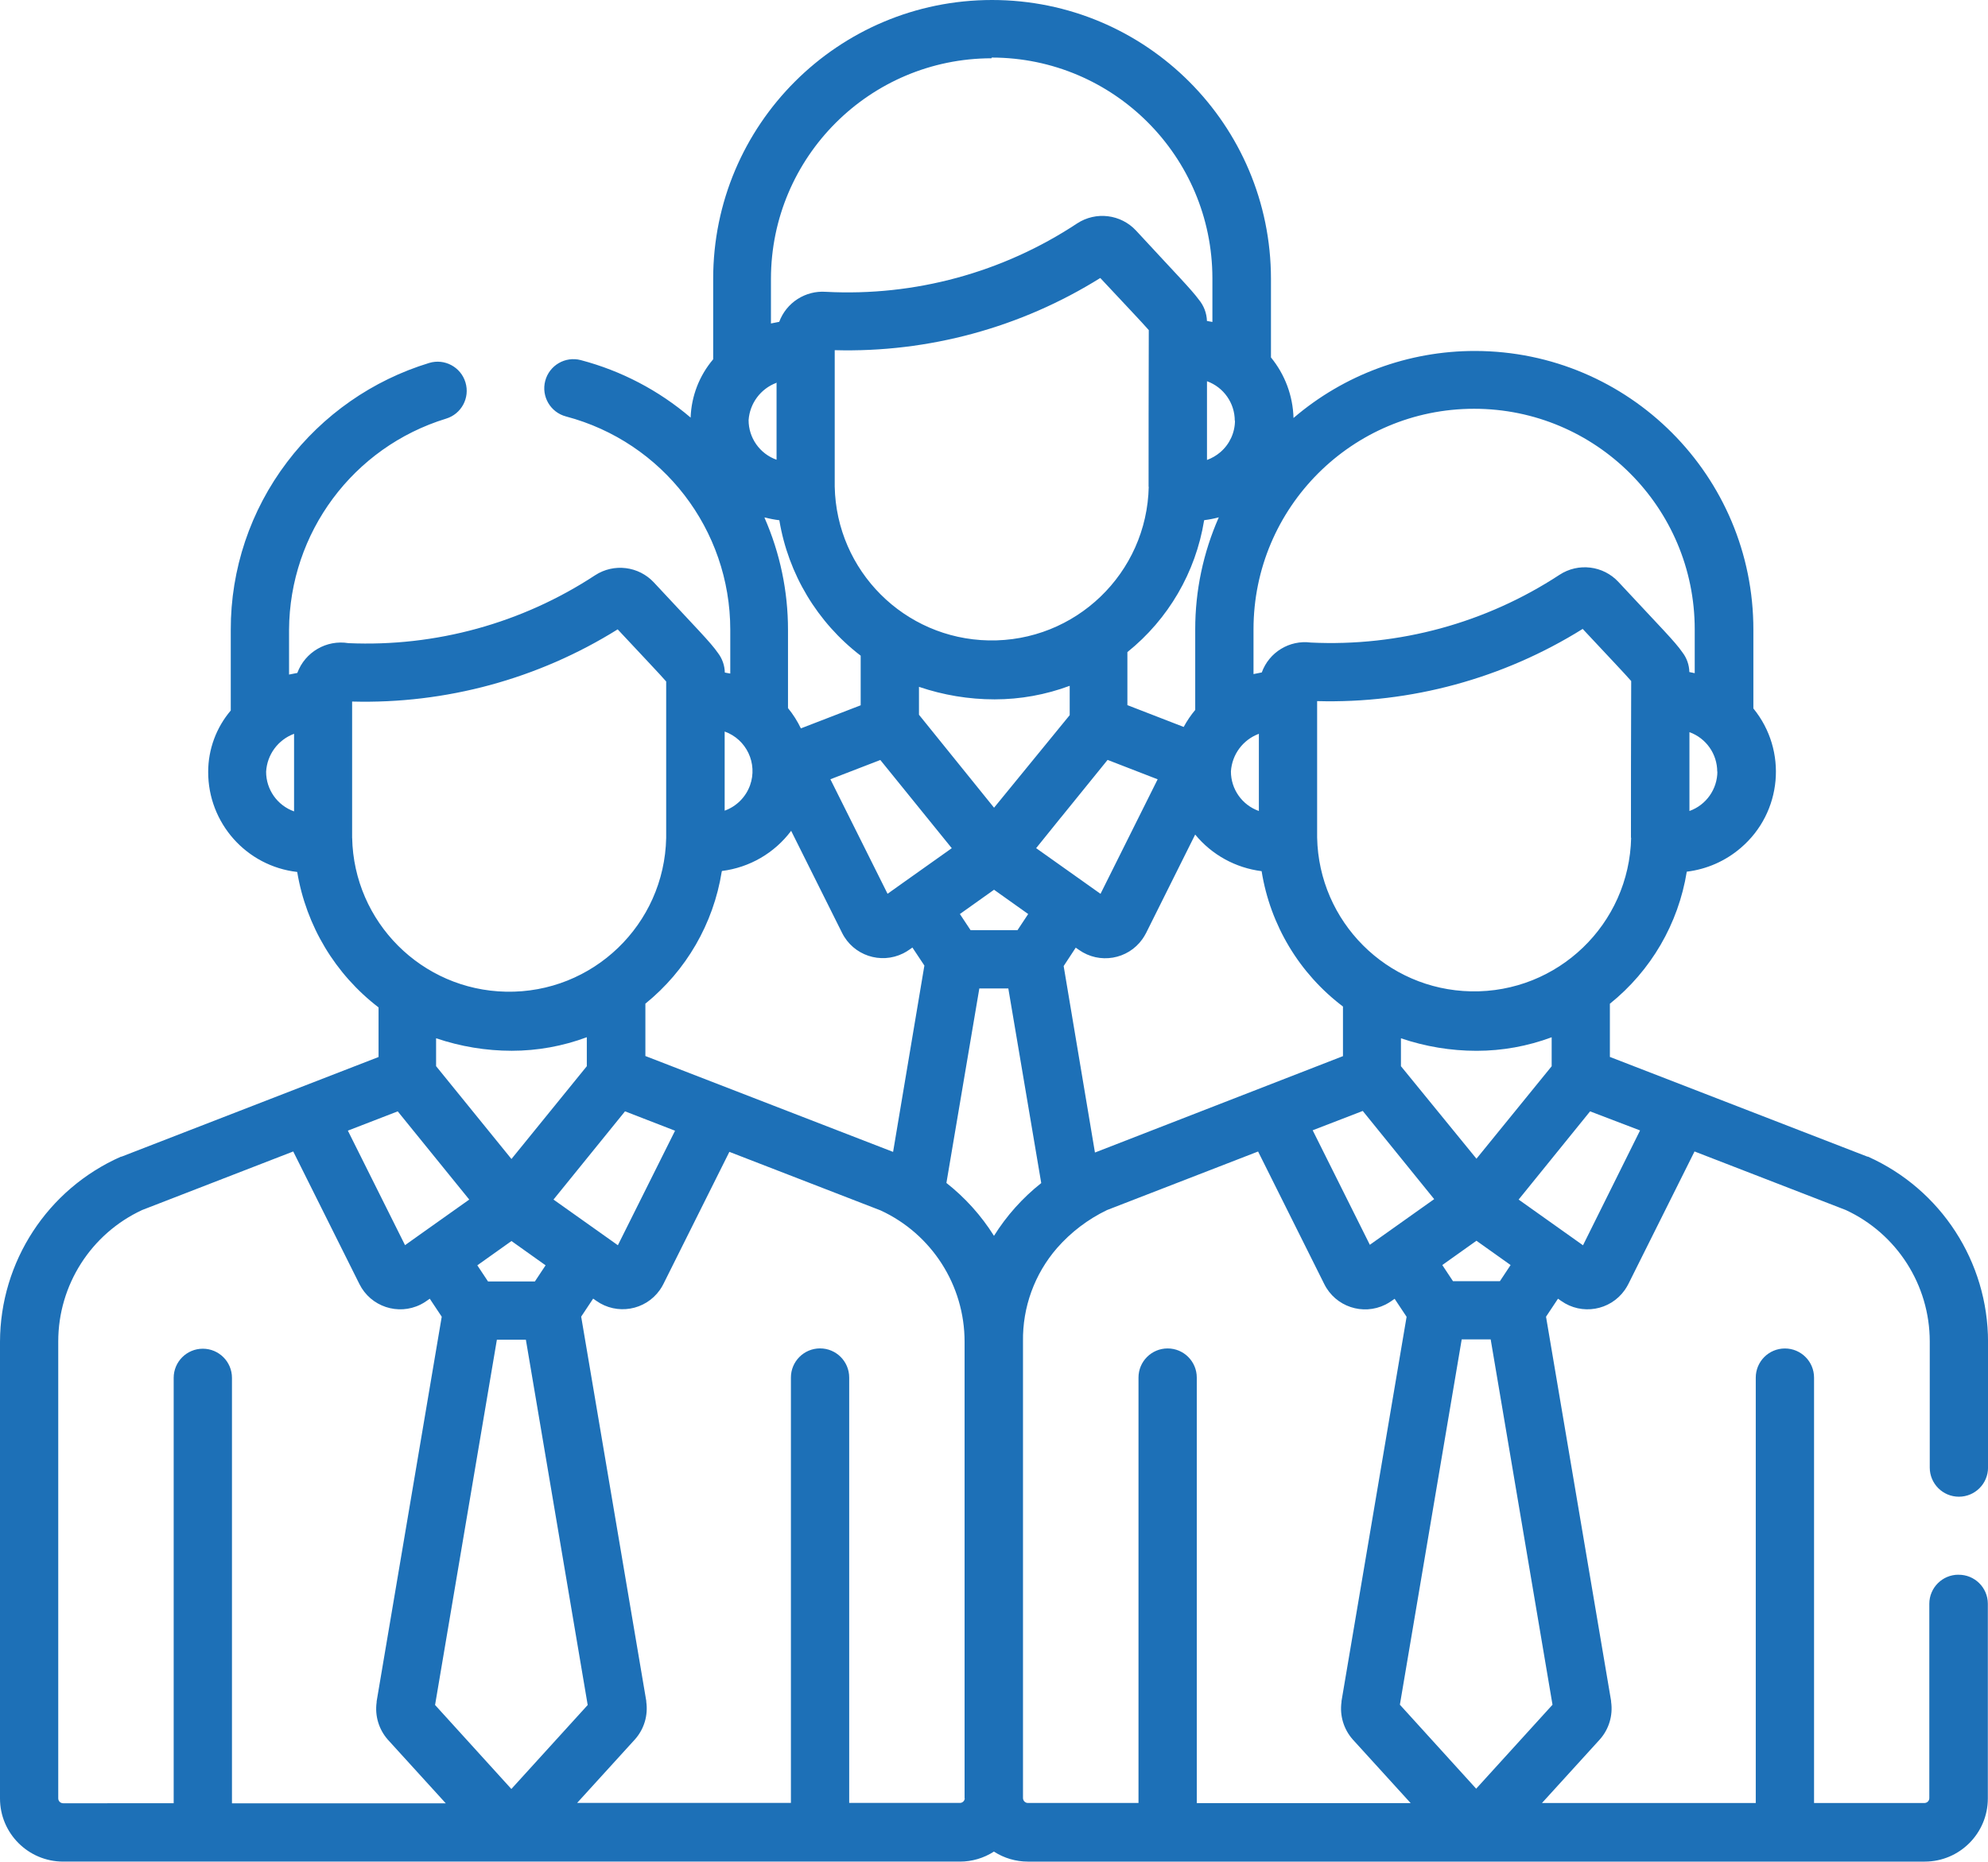
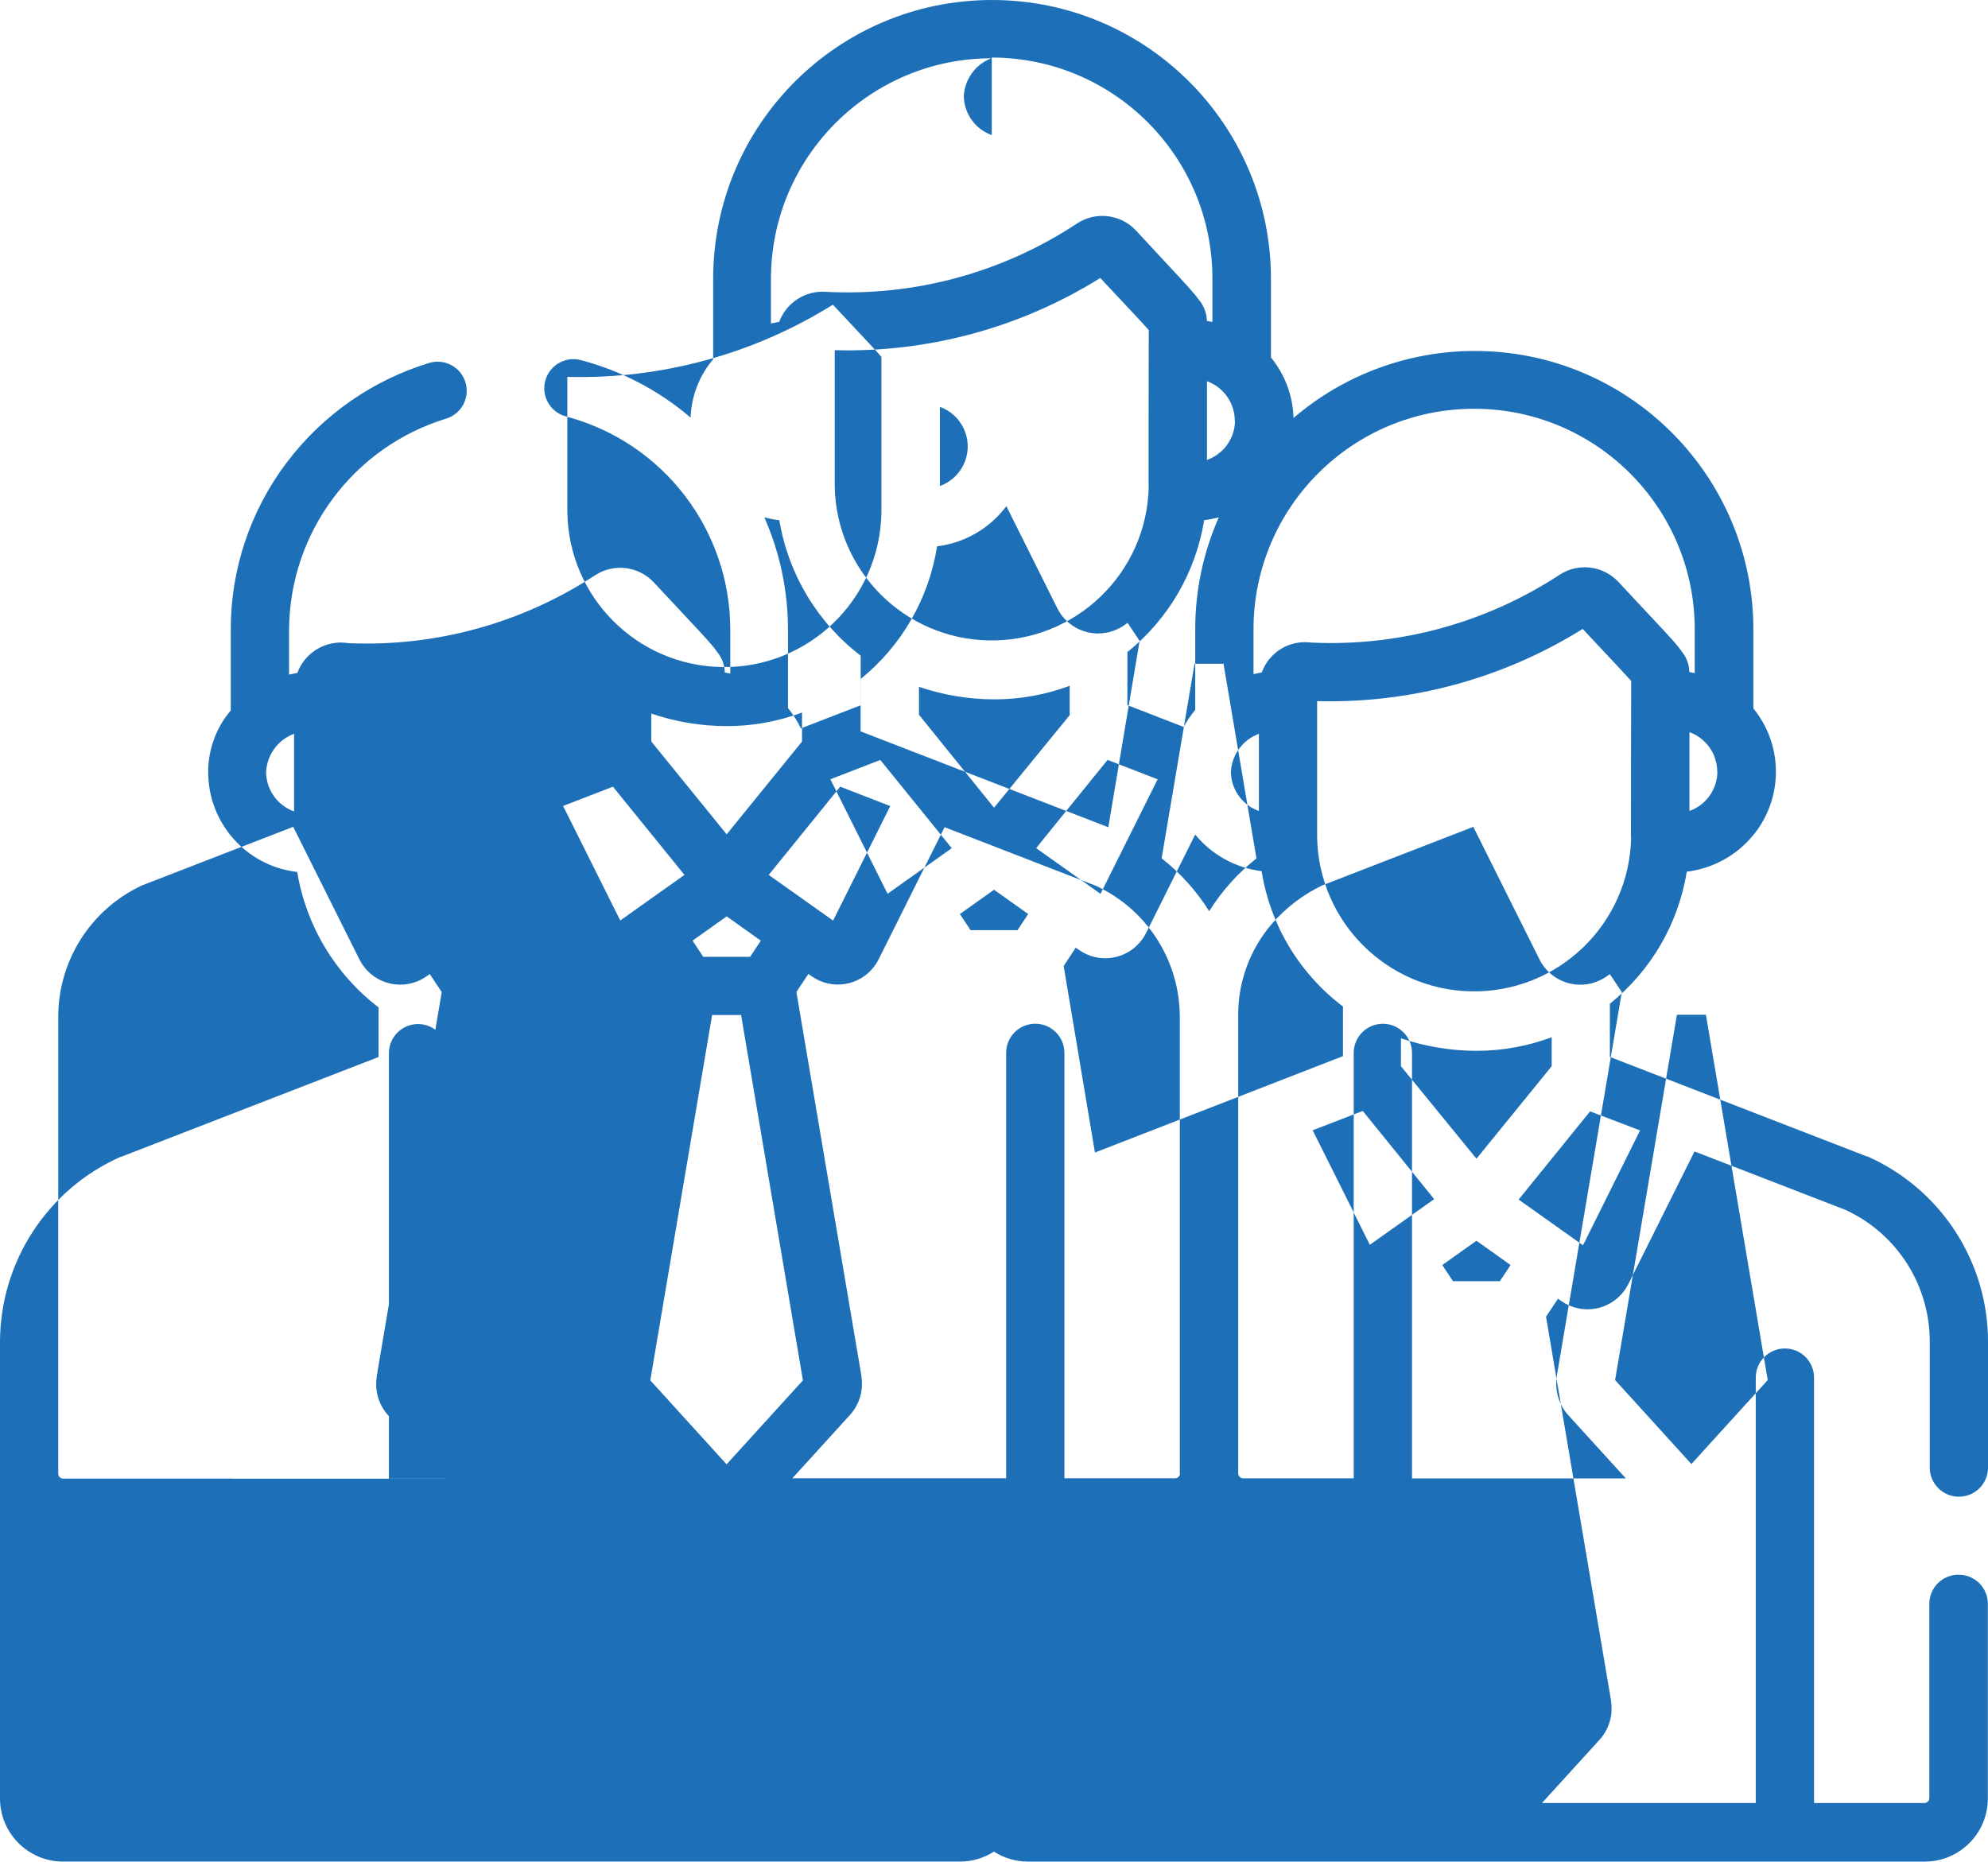
<svg xmlns="http://www.w3.org/2000/svg" id="a" viewBox="0 0 500 468.3">
  <defs>
    <style>.f{fill:#1d70b7;}</style>
  </defs>
  <g id="b" transform="translate(0 -11.357)">
    <g id="c" transform="translate(0 11.357)">
      <g id="d" transform="translate(0 0)">
-         <path id="e" class="f" d="M492.56,396.13c-4.04,0-7.32,3.28-7.32,7.32h0v48.88c0,.68-.55,1.23-1.23,1.23h-27.76v-107.01c0-4.05-3.28-7.33-7.33-7.33s-7.33,3.28-7.33,7.33v107.01h-53.77l14.56-16c2.29-2.58,3.32-6.03,2.83-9.44v-.22l-16.37-96.67,3.01-4.53,.79,.55c5.17,3.67,12.33,2.45,15.99-2.72,.34-.48,.64-.99,.91-1.51h0l16.65-33.36,38.04,14.73c12.87,5.97,21.11,18.86,21.12,33.05v31.74c0,4.05,3.28,7.33,7.33,7.33s7.33-3.28,7.33-7.33v-31.61c0-20.14-11.83-38.39-30.21-46.61h-.14l-64.76-25.08v-13.38c10.34-8.3,17.23-20.13,19.34-33.22,5.03-.61,9.76-2.69,13.6-6,10.4-8.89,11.8-24.46,3.15-35.06v-19.77c.05-38.7-31.29-70.11-69.99-70.16-16.75-.02-32.95,5.96-45.67,16.86-.15-5.56-2.14-10.92-5.67-15.23v-19.75C319.65,31.41,288.25,0,249.51,0c-38.74,0-70.14,31.4-70.14,70.13h0v20.25c-3.49,4.11-5.49,9.28-5.67,14.67-8-6.84-17.44-11.78-27.62-14.46-3.91-1.03-7.92,1.31-8.95,5.22-1.03,3.91,1.31,7.92,5.22,8.95h0c24.36,6.44,41.32,28.47,41.32,53.66v11.02l-1.37-.25c-.04-1.8-.65-3.53-1.75-4.96-1.87-2.69-5.24-6.04-16.07-17.69-3.84-4.14-10.11-4.91-14.84-1.81-18.36,12.05-40.05,18.02-61.99,17.06-5.53-.91-10.93,2.23-12.87,7.49l-2.08,.41v-11.24c.12-24.44,16.11-45.96,39.47-53.13,3.87-1.16,6.07-5.25,4.9-9.12-1.16-3.87-5.25-6.07-9.12-4.9h0c-14.25,4.34-26.76,13.07-35.75,24.94-9.22,12.14-14.2,26.96-14.16,42.21v20.28c-3.66,4.31-5.68,9.78-5.68,15.44-.03,12.87,9.61,23.71,22.39,25.18,2.25,13.54,9.56,25.72,20.46,34.07v12.48l-64.68,25.08h-.14C11.96,299.13,.05,317.38,0,337.54v114.88c0,8.77,7.11,15.87,15.88,15.88H241.42c3.04,0,6.01-.87,8.56-2.52,2.55,1.65,5.52,2.52,8.56,2.52h225.54c8.78,0,15.89-7.13,15.88-15.91v-49c-.03-4.04-3.34-7.29-7.38-7.25h-.02ZM73.96,204.11c-4.22-1.5-7.04-5.5-7.03-9.98,.24-4.3,3-8.04,7.03-9.54v19.51Zm338.53,80.26l-14.35,28.89-16.19-11.5,17.97-22.19,12.57,4.8Zm-41.15,7.11l-18.99-23.27v-7.02c6.13,2.08,12.55,3.15,19.03,3.15h0c6.45,0,12.84-1.16,18.88-3.41v7.29l-18.92,23.27Zm8.59,26.75l-2.69,4.06h-11.8l-2.69-4.06,8.59-6.11,8.59,6.11Zm-129.92-115.05l-18.88-23.38v-7.02c6.13,2.08,12.55,3.15,19.03,3.15h0c6.45,0,12.84-1.16,18.88-3.41v7.38l-19.03,23.29Zm8.59,26.75l-2.69,4.06h-11.8l-2.69-4.06,8.59-6.11,8.59,6.11Zm-66.27-99.77c1.21,.32,2.44,.56,3.68,.71,2.25,13.54,9.56,25.72,20.46,34.07v12.48l-15.04,5.81c-.87-1.82-1.96-3.54-3.24-5.1v-19.7c0-9.7-2-19.29-5.9-28.17l.05-.09Zm96.59-7.76c-.44,21.81-18.47,39.14-40.28,38.7-21.2-.42-38.28-17.51-38.7-38.7v-34.31c23.56,.64,46.79-5.67,66.79-18.16,6.61,7.08,10.53,11.19,12.2,13.11-.05,18.35-.05,25.37-.05,39.45l.05-.09Zm13.97,8.45c1.23-.15,2.45-.39,3.65-.71-3.92,8.88-5.94,18.48-5.93,28.18v20.27c-1.11,1.32-2.08,2.76-2.9,4.28l-14.16-5.49v-13.34c10.3-8.27,17.17-20.06,19.29-33.09l.05-.09Zm-81.48,60.33l17.97,22.19-12.26,8.7h0l-3.89,2.77-14.38-28.81,12.56-4.85Zm45.45,14.43l11.71-14.45,12.59,4.88-14.37,28.81-3.9-2.77h0l-12.29-8.72,6.26-7.76Zm3.7,32.78l.79,.55c5.17,3.67,12.33,2.45,15.99-2.72,.34-.48,.64-.99,.91-1.51h0l12.35-24.77c4.18,5.1,10.17,8.39,16.71,9.21,2.17,13.57,9.5,25.77,20.46,34.05v12.48l-62.38,24.25-7.87-46.91,3.04-4.63Zm72.18,41.07l17.97,22.19-16.18,11.49-14.38-28.81,12.59-4.86Zm67.51-68.78c-.44,21.81-18.47,39.14-40.28,38.7-21.2-.42-38.28-17.51-38.7-38.7v-34.31c23.56,.64,46.79-5.68,66.79-18.16,6.61,7.08,10.53,11.19,12.2,13.11-.06,18.35-.06,25.38-.06,39.47l.06-.11Zm21.69-16.65c0,4.48-2.81,8.48-7.03,9.98v-19.83c4.2,1.51,7,5.5,6.99,9.96l.05-.11Zm-116.67-35.71c0-30.64,24.84-55.49,55.48-55.49,30.64,0,55.49,24.84,55.49,55.48h0v11.03l-1.35-.28c-.04-1.8-.65-3.53-1.75-4.96-1.92-2.77-5.26-6.06-16.07-17.69-3.84-4.14-10.11-4.91-14.84-1.81-18.52,12.14-40.41,18.11-62.54,17.04-5.37-.7-10.5,2.43-12.34,7.52l-2.08,.41v-11.24l-.02-.02Zm1.35,26.19v19.5c-4.22-1.49-7.04-5.48-7.03-9.96,.27-4.25,3-7.94,6.99-9.44l.05-.09Zm-6.01-78.76c0,3.07-1.34,5.99-3.67,7.99-.99,.85-2.14,1.52-3.37,1.97v-19.81c4.19,1.51,6.99,5.49,6.99,9.95l.05-.09ZM249.44,14.48c30.63,.03,55.45,24.86,55.49,55.49v11.02l-1.37-.25c-.07-1.99-.8-3.89-2.08-5.41-1.97-2.66-5.57-6.29-15.74-17.31-3.84-4.14-10.11-4.91-14.84-1.81-18.68,12.35-40.82,18.38-63.18,17.2-5.16-.37-9.94,2.71-11.74,7.55l-2.08,.41v-11.24h0c.04-30.62,24.85-55.43,55.47-55.47l.06-.17Zm-54.13,81.67v19.5c-4.22-1.5-7.04-5.5-7.03-9.98,.3-4.21,3.02-7.87,6.97-9.36l.06-.16Zm-13.05,87.87c5.5,1.97,8.35,8.03,6.38,13.53-1.07,2.97-3.41,5.31-6.38,6.38v-19.91Zm-.68,35.08c6.93-.86,13.22-4.51,17.4-10.1l12.81,25.67h0c2.82,5.67,9.69,7.97,15.36,5.16,.54-.27,1.05-.58,1.54-.92l.79-.55,3.01,4.53-7.87,46.88-62.3-24.12v-13.17h0c10.28-8.32,17.12-20.14,19.2-33.2l.06-.16Zm-52.95,72.45l-18.95-23.35v-7.02c6.13,2.08,12.55,3.15,19.03,3.15h0c6.45,0,12.84-1.16,18.88-3.41v7.29l-18.96,23.35Zm8.59,26.75l-2.69,4.06h-11.79l-2.69-4.06,8.59-6.11,8.58,6.11Zm19.97-38.74l12.59,4.88-14.38,28.81-3.9-2.77h0l-12.29-8.72,17.99-22.2Zm-68.63-68.77v-34.31c23.56,.63,46.79-5.68,66.79-18.16,6.55,7.02,10.53,11.19,12.2,13.11v39.34c-.44,21.81-18.47,39.14-40.28,38.7-21.2-.42-38.28-17.51-38.7-38.7v.02Zm11.47,68.78l17.99,22.19-12.26,8.7h0l-3.89,2.77-14.38-28.81,12.54-4.85Zm-41.69,174.05v-107.01c0-4.05-3.28-7.33-7.33-7.33s-7.33,3.28-7.33,7.33v107.01H15.88c-.68,0-1.23-.55-1.23-1.22,0-.03,0-.05,0-.08v-114.88c0-14.18,8.24-27.08,21.1-33.05l38-14.73,16.65,33.36h0c2.83,5.67,9.72,7.97,15.39,5.14,.53-.26,1.03-.57,1.51-.91l.79-.55,3.01,4.53-16.37,96.75v.22c-.49,3.41,.55,6.86,2.83,9.44l14.56,16H58.35v-.03Zm51.08-24.71l15.55-91.9h7.29l15.55,91.9-19.2,21.12-19.18-21.12Zm133.23,23.4c0,.68-.55,1.23-1.23,1.23h-27.84v-107.01c0-4.05-3.28-7.33-7.33-7.33s-7.33,3.28-7.33,7.33v107.01h-53.77l14.56-16c2.29-2.58,3.32-6.03,2.83-9.44v-.22l-16.37-96.67,3.01-4.53,.79,.55c5.16,3.66,12.31,2.45,15.97-2.71,.32-.45,.6-.91,.85-1.4h0l16.65-33.36,38.04,14.73c12.88,5.95,21.13,18.85,21.12,33.05v114.88l.05-.09Zm7.32-141.46c-3.19-5.08-7.23-9.56-11.94-13.27l8.28-48.93h7.29l8.28,48.96c-4.7,3.72-8.72,8.21-11.9,13.3v-.06Zm51.03,142.7h0v-107.01c0-4.05-3.28-7.33-7.33-7.33s-7.33,3.28-7.33,7.33v107.01h-27.82c-.67,0-1.22-.55-1.23-1.23v-114.88c-.13-8.61,2.91-16.96,8.54-23.46,3.51-4.01,7.79-7.27,12.59-9.58l38-14.73,16.65,33.36h0c2.82,5.67,9.69,7.97,15.36,5.16,.54-.27,1.05-.58,1.54-.92l.79-.55,3.01,4.53-16.37,96.67v.22c-.49,3.41,.55,6.86,2.83,9.44l14.56,16h-53.8v-.03Zm51.08-24.71l15.55-91.9h7.29l15.55,91.9-19.2,21.12-19.18-21.12Z" />
+         <path id="e" class="f" d="M492.56,396.13c-4.04,0-7.32,3.28-7.32,7.32h0v48.88c0,.68-.55,1.23-1.23,1.23h-27.76v-107.01c0-4.05-3.28-7.33-7.33-7.33s-7.33,3.28-7.33,7.33v107.01h-53.77l14.56-16c2.29-2.58,3.32-6.03,2.83-9.44v-.22l-16.37-96.67,3.01-4.53,.79,.55c5.17,3.67,12.33,2.45,15.99-2.72,.34-.48,.64-.99,.91-1.51h0l16.65-33.36,38.04,14.73c12.87,5.97,21.11,18.86,21.12,33.05v31.74c0,4.05,3.28,7.33,7.33,7.33s7.33-3.28,7.33-7.33v-31.61c0-20.14-11.83-38.39-30.21-46.61h-.14l-64.76-25.08v-13.38c10.34-8.3,17.23-20.13,19.34-33.22,5.03-.61,9.76-2.69,13.6-6,10.4-8.89,11.8-24.46,3.15-35.06v-19.77c.05-38.7-31.29-70.11-69.99-70.16-16.75-.02-32.95,5.96-45.67,16.86-.15-5.56-2.14-10.92-5.67-15.23v-19.75C319.65,31.41,288.25,0,249.51,0c-38.74,0-70.14,31.4-70.14,70.13h0v20.25c-3.49,4.11-5.49,9.28-5.67,14.67-8-6.84-17.44-11.78-27.62-14.46-3.91-1.03-7.92,1.31-8.95,5.22-1.03,3.91,1.31,7.92,5.22,8.95h0c24.36,6.44,41.32,28.47,41.32,53.66v11.02l-1.37-.25c-.04-1.8-.65-3.53-1.75-4.96-1.87-2.69-5.24-6.04-16.07-17.69-3.84-4.14-10.11-4.91-14.84-1.81-18.36,12.05-40.05,18.02-61.99,17.06-5.53-.91-10.93,2.23-12.87,7.49l-2.08,.41v-11.24c.12-24.44,16.11-45.96,39.47-53.13,3.87-1.16,6.07-5.25,4.9-9.12-1.16-3.87-5.25-6.07-9.12-4.9h0c-14.25,4.34-26.76,13.07-35.75,24.94-9.22,12.14-14.2,26.96-14.16,42.21v20.28c-3.66,4.31-5.68,9.78-5.68,15.44-.03,12.87,9.61,23.71,22.39,25.18,2.25,13.54,9.56,25.72,20.46,34.07v12.48l-64.68,25.08h-.14C11.96,299.13,.05,317.38,0,337.54v114.88c0,8.77,7.11,15.87,15.88,15.88H241.42c3.04,0,6.01-.87,8.56-2.52,2.55,1.65,5.52,2.52,8.56,2.52h225.54c8.78,0,15.89-7.13,15.88-15.91v-49c-.03-4.04-3.34-7.29-7.38-7.25h-.02ZM73.96,204.11c-4.22-1.5-7.04-5.5-7.03-9.98,.24-4.3,3-8.04,7.03-9.54v19.51Zm338.53,80.26l-14.35,28.89-16.19-11.5,17.97-22.19,12.57,4.8Zm-41.15,7.11l-18.99-23.27v-7.02c6.13,2.08,12.55,3.15,19.03,3.15h0c6.45,0,12.84-1.16,18.88-3.41v7.29l-18.92,23.27Zm8.59,26.75l-2.69,4.06h-11.8l-2.69-4.06,8.59-6.11,8.59,6.11Zm-129.92-115.05l-18.88-23.38v-7.02c6.13,2.08,12.55,3.15,19.03,3.15h0c6.45,0,12.84-1.16,18.88-3.41v7.38l-19.03,23.29Zm8.59,26.75l-2.69,4.06h-11.8l-2.69-4.06,8.59-6.11,8.59,6.11Zm-66.27-99.77c1.21,.32,2.44,.56,3.68,.71,2.25,13.54,9.56,25.72,20.46,34.07v12.48l-15.04,5.81c-.87-1.82-1.96-3.54-3.24-5.1v-19.7c0-9.7-2-19.29-5.9-28.17l.05-.09Zm96.59-7.76c-.44,21.81-18.47,39.14-40.28,38.7-21.2-.42-38.28-17.51-38.7-38.7v-34.31c23.56,.64,46.79-5.67,66.79-18.16,6.61,7.08,10.53,11.19,12.2,13.11-.05,18.35-.05,25.37-.05,39.45l.05-.09Zm13.97,8.45c1.23-.15,2.45-.39,3.65-.71-3.92,8.88-5.94,18.48-5.93,28.18v20.27c-1.11,1.32-2.08,2.76-2.9,4.28l-14.16-5.49v-13.34c10.3-8.27,17.17-20.06,19.29-33.09l.05-.09Zm-81.48,60.33l17.97,22.19-12.26,8.7h0l-3.89,2.77-14.38-28.81,12.56-4.85Zm45.45,14.43l11.71-14.45,12.59,4.88-14.37,28.81-3.9-2.77h0l-12.29-8.72,6.26-7.76Zm3.7,32.78l.79,.55c5.17,3.67,12.33,2.45,15.99-2.72,.34-.48,.64-.99,.91-1.51h0l12.35-24.77c4.18,5.1,10.17,8.39,16.71,9.21,2.17,13.57,9.5,25.77,20.46,34.05v12.48l-62.38,24.25-7.87-46.91,3.04-4.63Zm72.18,41.07l17.97,22.19-16.18,11.49-14.38-28.81,12.59-4.86Zm67.51-68.78c-.44,21.81-18.47,39.14-40.28,38.7-21.2-.42-38.28-17.51-38.7-38.7v-34.31c23.56,.64,46.79-5.68,66.79-18.16,6.61,7.08,10.53,11.19,12.2,13.11-.06,18.35-.06,25.38-.06,39.47l.06-.11Zm21.69-16.65c0,4.48-2.81,8.48-7.03,9.98v-19.83c4.2,1.51,7,5.5,6.99,9.96l.05-.11Zm-116.67-35.71c0-30.64,24.84-55.49,55.48-55.49,30.64,0,55.49,24.84,55.49,55.48h0v11.03l-1.35-.28c-.04-1.8-.65-3.53-1.75-4.96-1.92-2.77-5.26-6.06-16.07-17.69-3.84-4.14-10.11-4.91-14.84-1.81-18.52,12.14-40.41,18.11-62.54,17.04-5.37-.7-10.5,2.43-12.34,7.52l-2.08,.41v-11.24l-.02-.02Zm1.35,26.19v19.5c-4.22-1.49-7.04-5.48-7.03-9.96,.27-4.25,3-7.94,6.99-9.44l.05-.09Zm-6.01-78.76c0,3.07-1.34,5.99-3.67,7.99-.99,.85-2.14,1.52-3.37,1.97v-19.81c4.19,1.51,6.99,5.49,6.99,9.95l.05-.09ZM249.44,14.48c30.63,.03,55.45,24.86,55.49,55.49v11.02l-1.37-.25c-.07-1.99-.8-3.89-2.08-5.41-1.97-2.66-5.57-6.29-15.74-17.31-3.84-4.14-10.11-4.91-14.84-1.81-18.68,12.35-40.82,18.38-63.18,17.2-5.16-.37-9.94,2.71-11.74,7.55l-2.08,.41v-11.24h0c.04-30.62,24.85-55.43,55.47-55.47l.06-.17Zv19.5c-4.22-1.5-7.04-5.5-7.03-9.98,.3-4.21,3.02-7.87,6.97-9.36l.06-.16Zm-13.05,87.87c5.5,1.97,8.35,8.03,6.38,13.53-1.07,2.97-3.41,5.31-6.38,6.38v-19.91Zm-.68,35.08c6.93-.86,13.22-4.51,17.4-10.1l12.81,25.67h0c2.82,5.67,9.69,7.97,15.36,5.16,.54-.27,1.05-.58,1.54-.92l.79-.55,3.01,4.53-7.87,46.88-62.3-24.12v-13.17h0c10.28-8.32,17.12-20.14,19.2-33.2l.06-.16Zm-52.95,72.45l-18.95-23.35v-7.02c6.13,2.08,12.55,3.15,19.03,3.15h0c6.45,0,12.84-1.16,18.88-3.41v7.29l-18.96,23.35Zm8.59,26.75l-2.69,4.06h-11.79l-2.69-4.06,8.59-6.11,8.58,6.11Zm19.97-38.74l12.59,4.88-14.38,28.81-3.9-2.77h0l-12.29-8.72,17.99-22.2Zm-68.63-68.77v-34.31c23.56,.63,46.79-5.68,66.79-18.16,6.55,7.02,10.53,11.19,12.2,13.11v39.34c-.44,21.81-18.47,39.14-40.28,38.7-21.2-.42-38.28-17.51-38.7-38.7v.02Zm11.47,68.78l17.99,22.19-12.26,8.7h0l-3.89,2.77-14.38-28.81,12.54-4.85Zm-41.69,174.05v-107.01c0-4.05-3.28-7.33-7.33-7.33s-7.33,3.28-7.33,7.33v107.01H15.88c-.68,0-1.23-.55-1.23-1.22,0-.03,0-.05,0-.08v-114.88c0-14.18,8.24-27.08,21.1-33.05l38-14.73,16.65,33.36h0c2.83,5.67,9.72,7.97,15.39,5.14,.53-.26,1.03-.57,1.51-.91l.79-.55,3.01,4.53-16.37,96.75v.22c-.49,3.41,.55,6.86,2.83,9.44l14.56,16H58.35v-.03Zm51.08-24.71l15.55-91.9h7.29l15.55,91.9-19.2,21.12-19.18-21.12Zm133.23,23.4c0,.68-.55,1.23-1.23,1.23h-27.84v-107.01c0-4.05-3.28-7.33-7.33-7.33s-7.33,3.28-7.33,7.33v107.01h-53.77l14.56-16c2.29-2.58,3.32-6.03,2.83-9.44v-.22l-16.37-96.67,3.01-4.53,.79,.55c5.16,3.66,12.31,2.45,15.97-2.71,.32-.45,.6-.91,.85-1.4h0l16.65-33.36,38.04,14.73c12.88,5.95,21.13,18.85,21.12,33.05v114.88l.05-.09Zm7.32-141.46c-3.19-5.08-7.23-9.56-11.94-13.27l8.28-48.93h7.29l8.28,48.96c-4.7,3.72-8.72,8.21-11.9,13.3v-.06Zm51.03,142.7h0v-107.01c0-4.05-3.28-7.33-7.33-7.33s-7.33,3.28-7.33,7.33v107.01h-27.82c-.67,0-1.22-.55-1.23-1.23v-114.88c-.13-8.61,2.91-16.96,8.54-23.46,3.51-4.01,7.79-7.27,12.59-9.58l38-14.73,16.65,33.36h0c2.82,5.67,9.69,7.97,15.36,5.16,.54-.27,1.05-.58,1.54-.92l.79-.55,3.01,4.53-16.37,96.67v.22c-.49,3.41,.55,6.86,2.83,9.44l14.56,16h-53.8v-.03Zm51.08-24.71l15.55-91.9h7.29l15.55,91.9-19.2,21.12-19.18-21.12Z" />
      </g>
    </g>
  </g>
</svg>